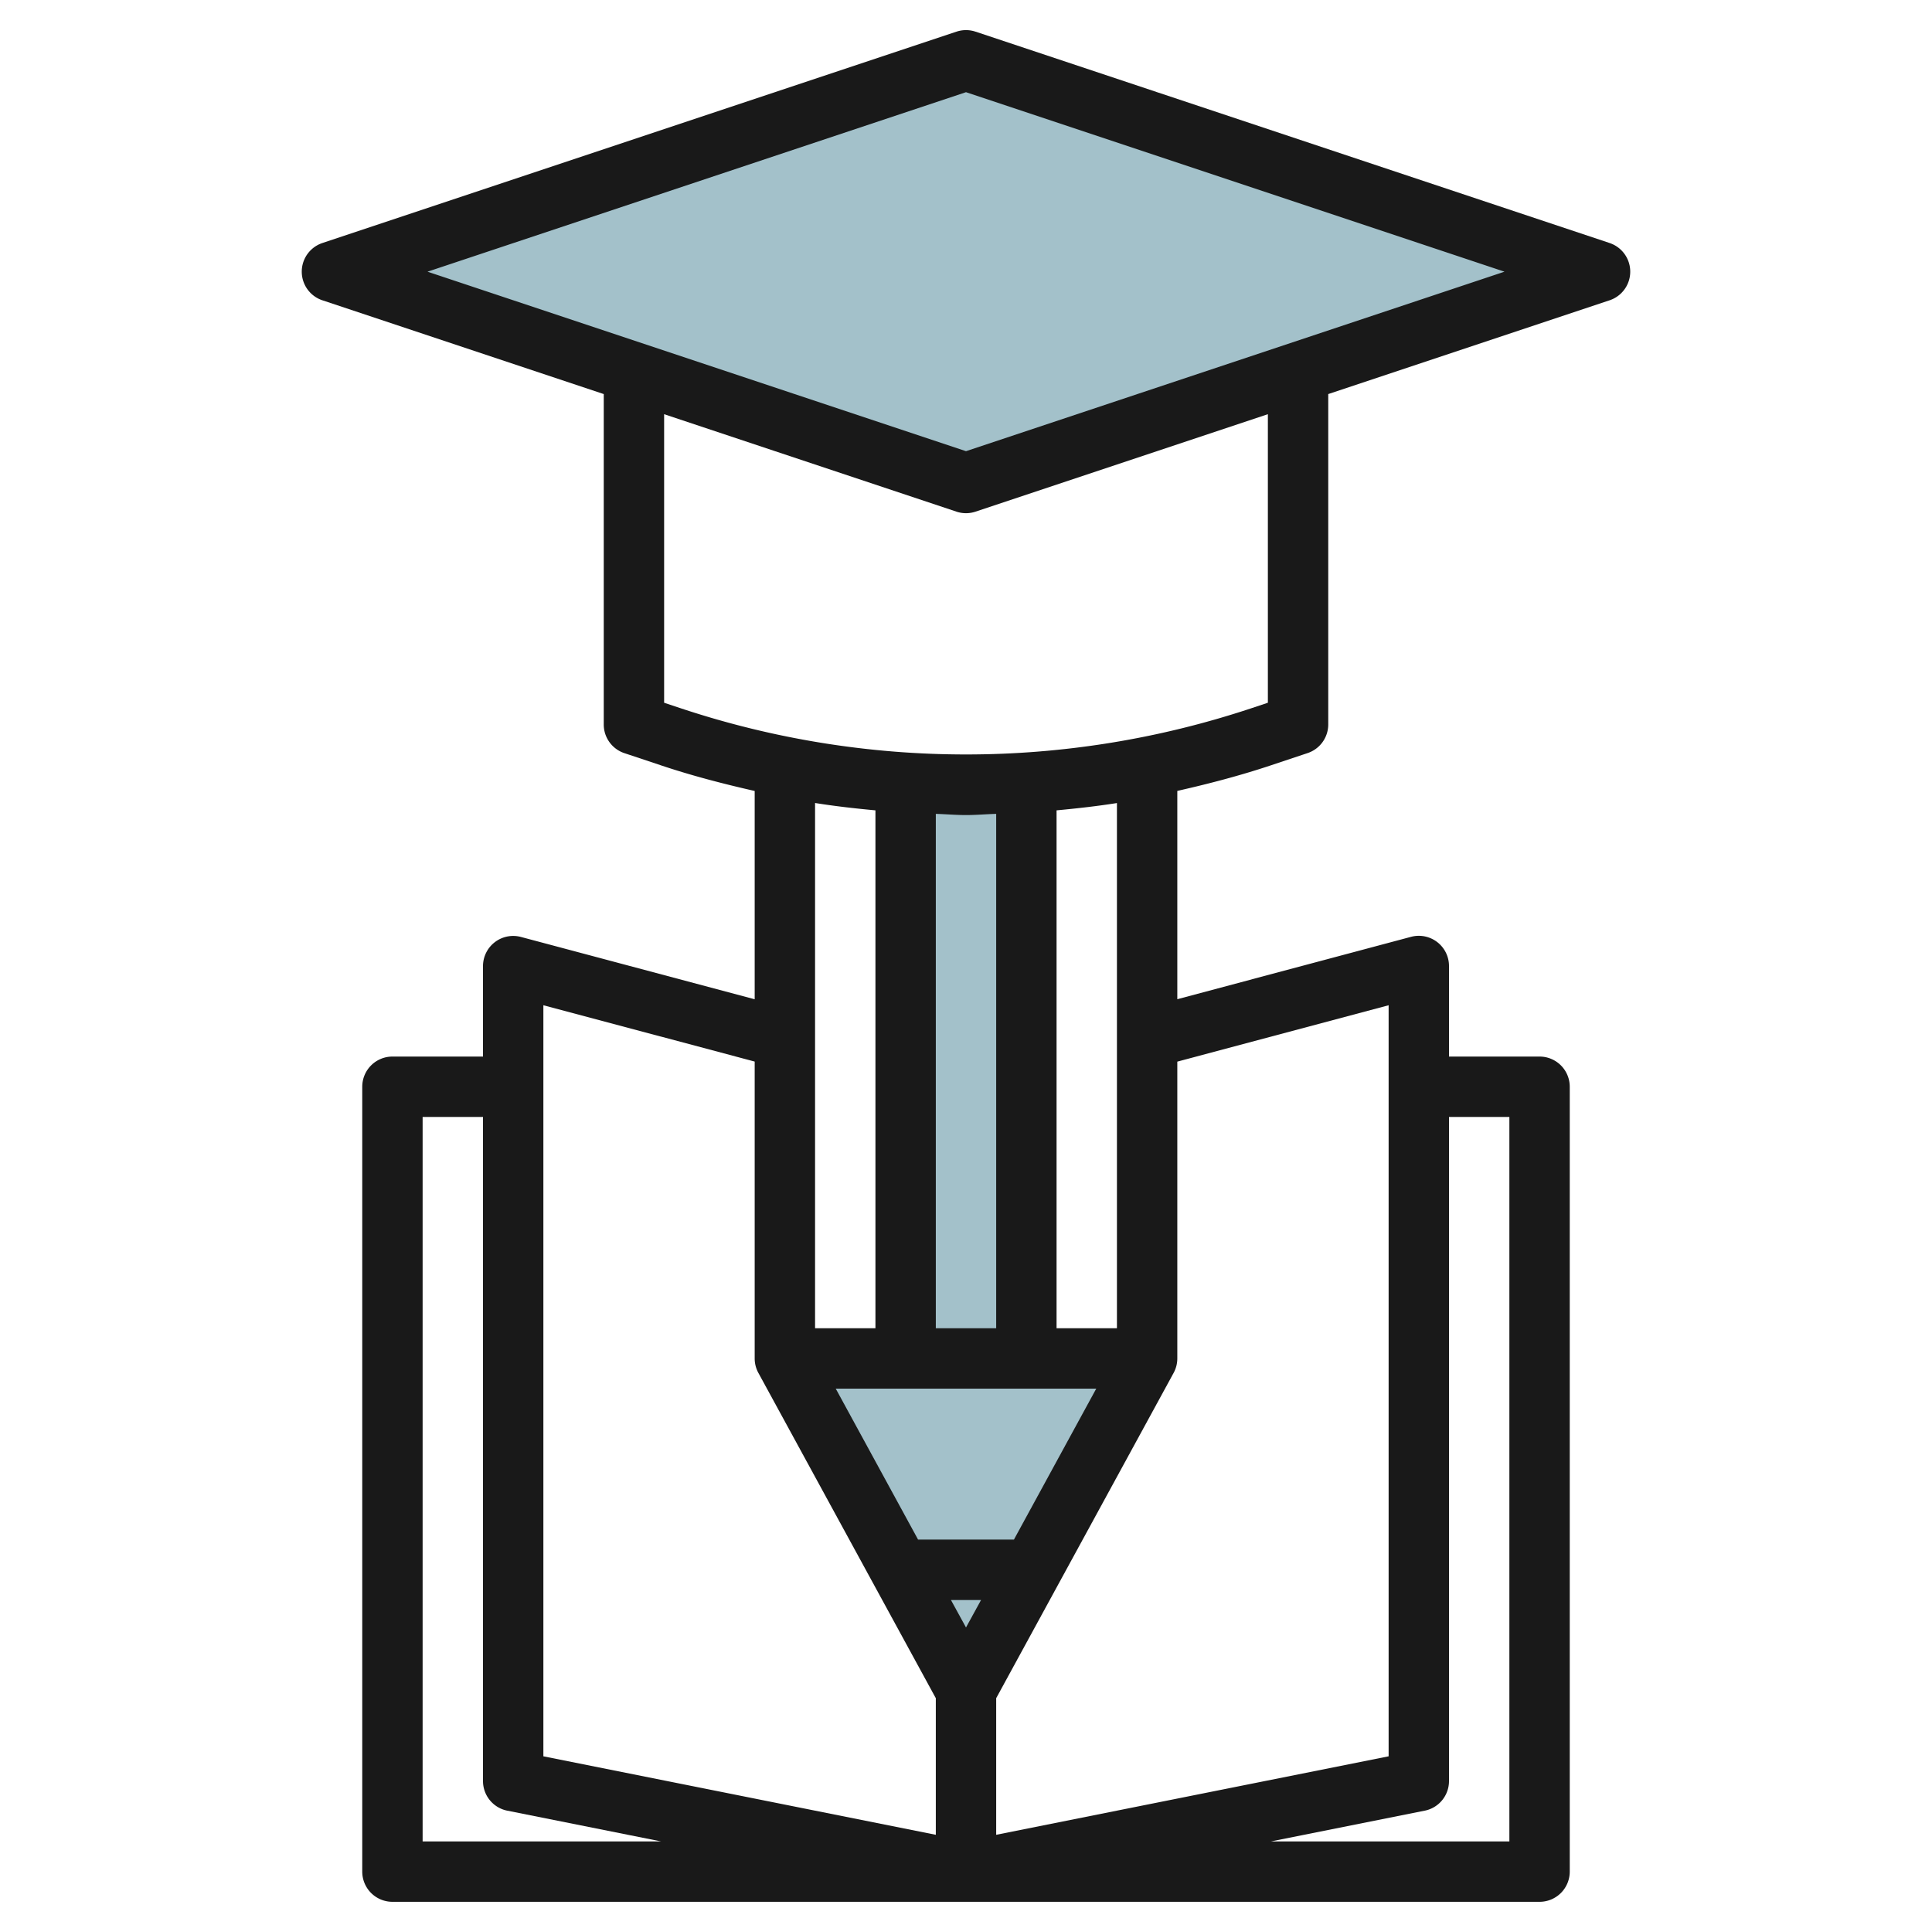
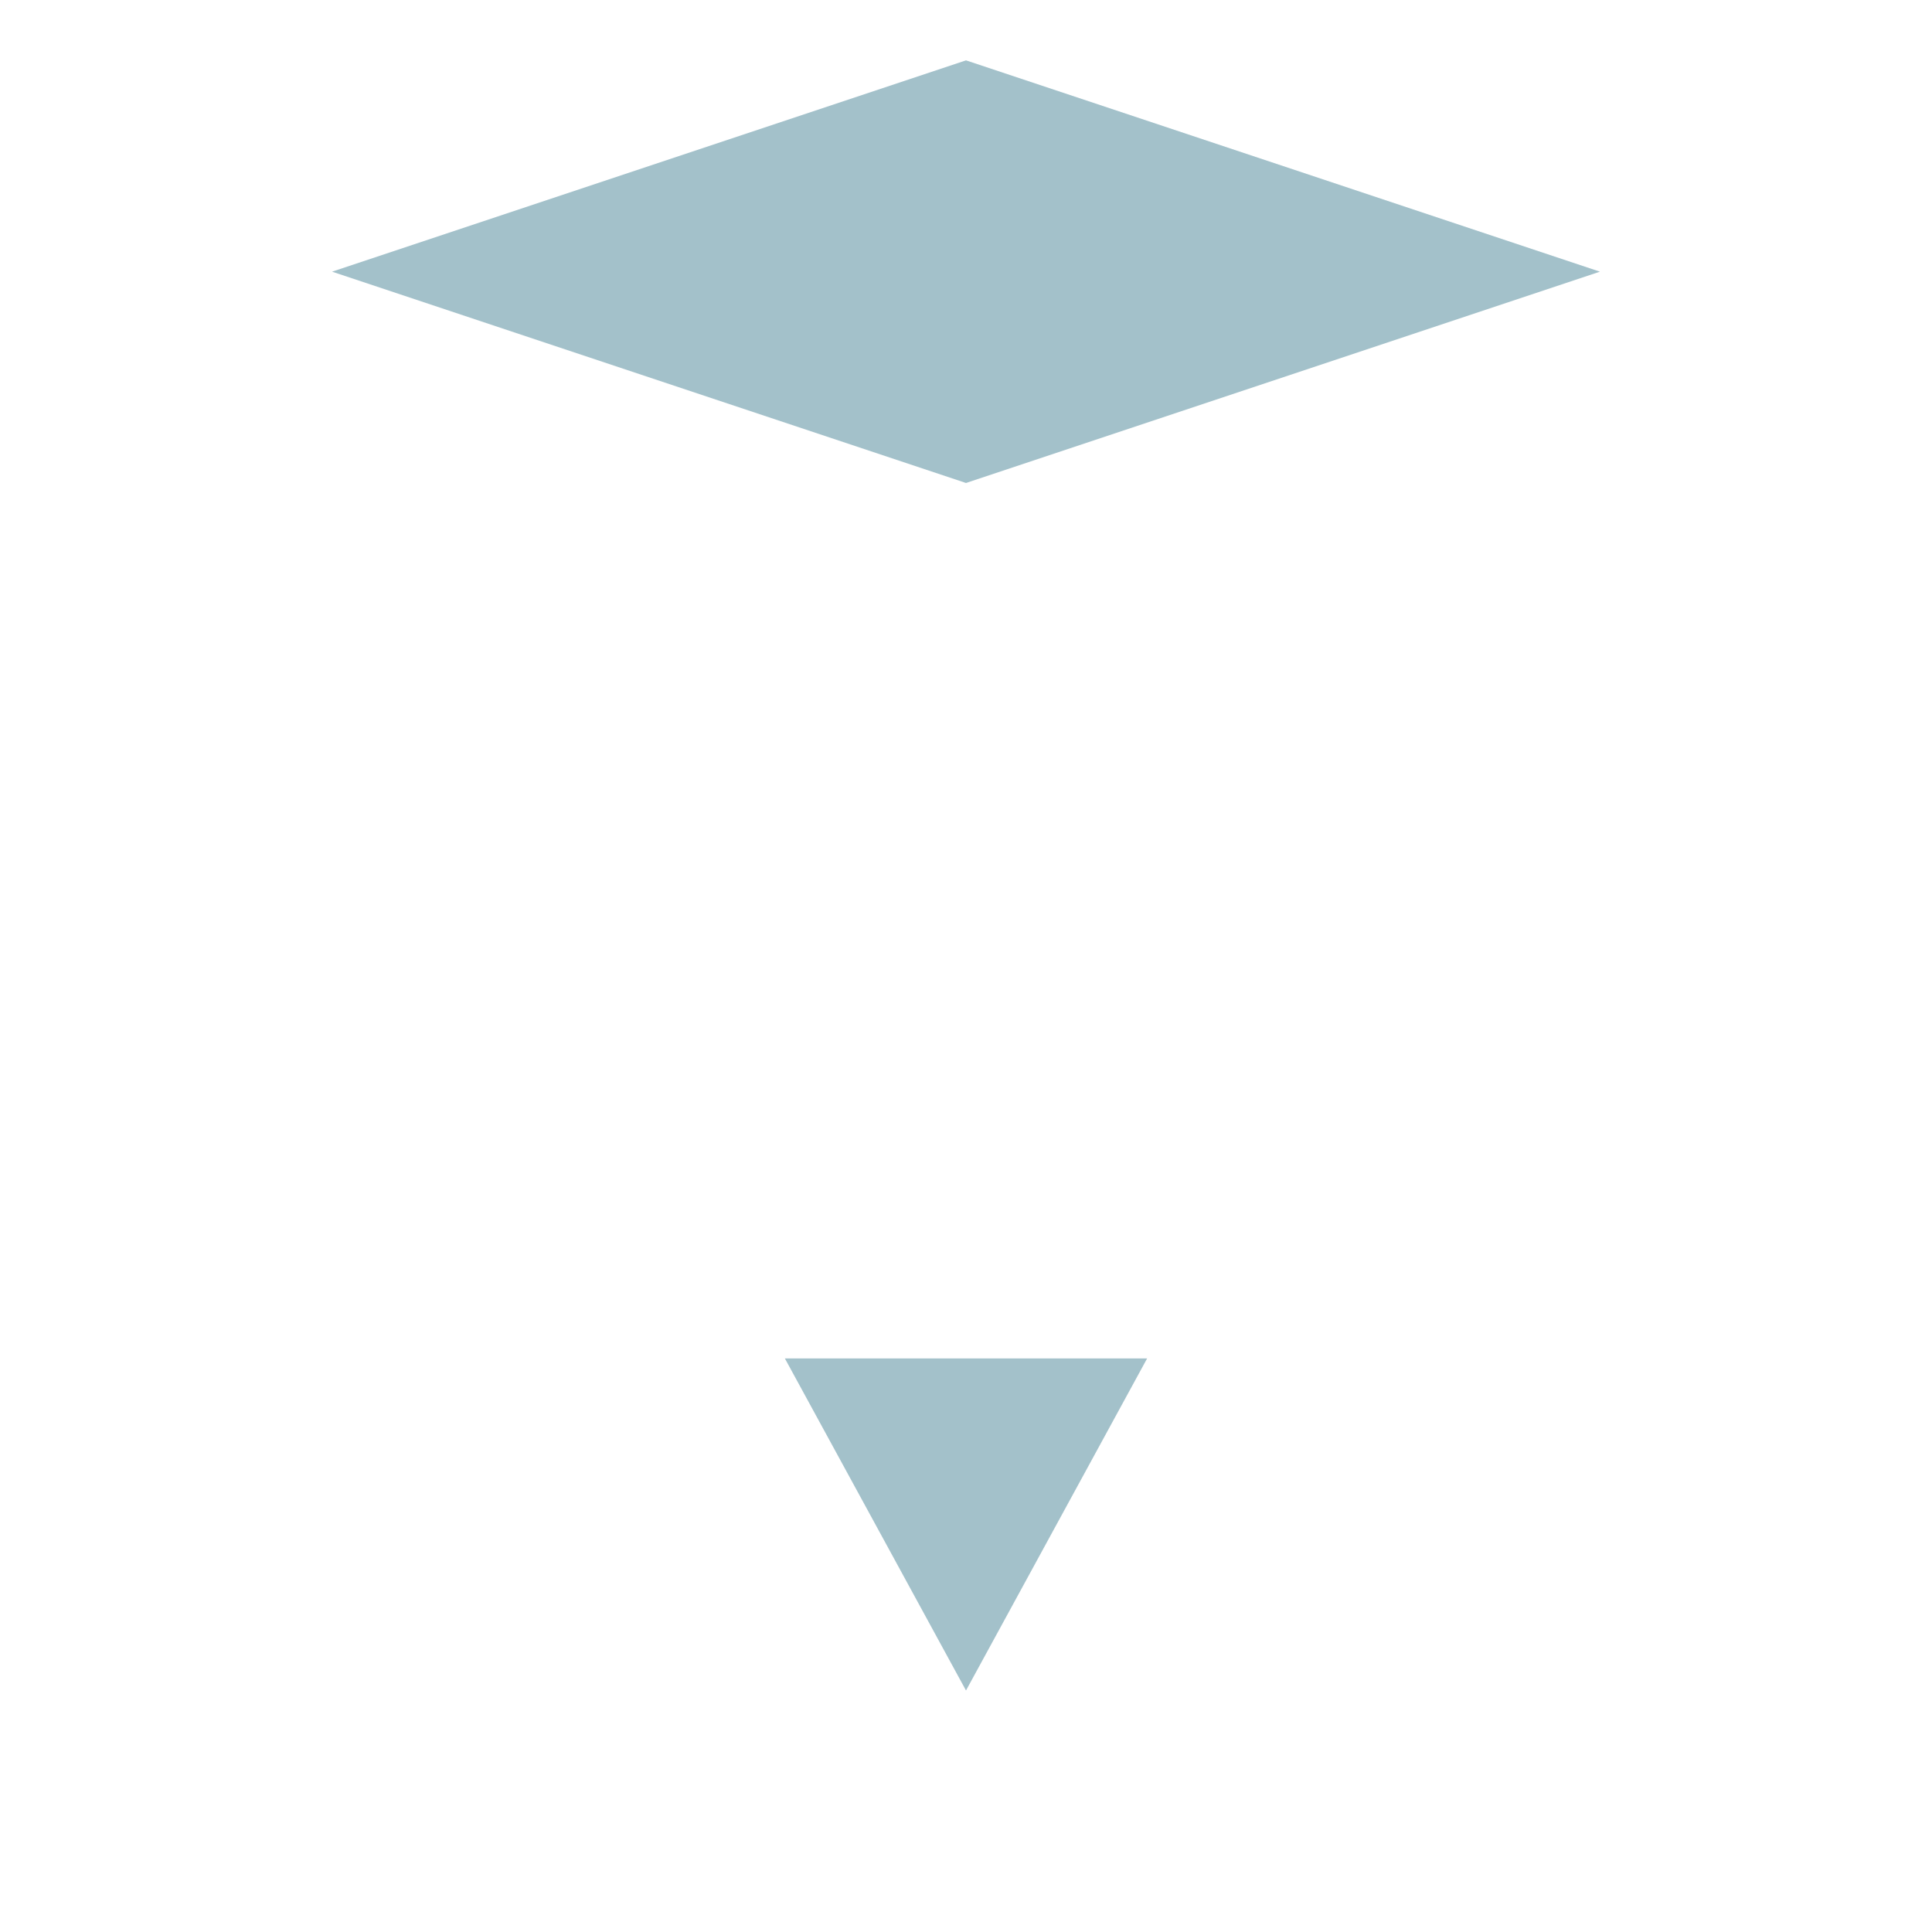
<svg xmlns="http://www.w3.org/2000/svg" id="Layer_3" height="512" viewBox="0 0 64 64" width="512" data-name="Layer 3">
  <g fill="#a3c1ca">
-     <path d="m30 26h4v19h-4z" />
    <path d="m53 9-21 7-21-7 21-7z" />
    <path d="m32 56 6-11h-12z" />
  </g>
-   <path d="m10.684 9.949 9.316 3.105v10.946a1 1 0 0 0 .684.949l1.256.419c1.007.335 2.03.6 3.06.834v6.9l-7.742-2.064a1 1 0 0 0 -1.258.962v3h-3a1 1 0 0 0 -1 1v26a1 1 0 0 0 1 1h38a1 1 0 0 0 1-1v-26a1 1 0 0 0 -1-1h-3v-3a1 1 0 0 0 -1.258-.966l-7.742 2.066v-6.9c1.03-.233 2.053-.5 3.06-.834l1.256-.419a1 1 0 0 0 .684-.947v-10.946l9.316-3.105a1 1 0 0 0 0-1.9l-21-7a1 1 0 0 0 -.632 0l-21 7a1 1 0 0 0 0 1.9zm18.316 16.895v17.156h-2v-17.4c.663.107 1.331.181 2 .244zm3 27.068-.5-.912h1zm1.588-2.912h-3.176l-2.727-5h8.63zm-2.588-7v-17.04c.334.01.665.04 1 .04s.666-.03 1-.04v17.04zm-13-10.7 7 1.866v9.834a1 1 0 0 0 .122.479l5.878 10.776v4.525l-13-2.6zm-4 3.7h2v22a1 1 0 0 0 .8.98l5.1 1.02h-7.9zm33.2 22.98a1 1 0 0 0 .8-.98v-22h2v24h-7.9zm-1.2-26.68v24.88l-13 2.6v-4.525l5.878-10.776a1 1 0 0 0 .122-.479v-9.832zm-9 10.7h-2v-17.156c.669-.063 1.337-.137 2-.242zm5-20.721-.573.191a29.946 29.946 0 0 1 -18.854 0l-.573-.191v-9.558l9.684 3.228a1 1 0 0 0 .632 0l9.684-3.228zm-10-20.225 17.838 5.946-17.838 5.946-17.838-5.946z" fill="#191919" />
</svg>